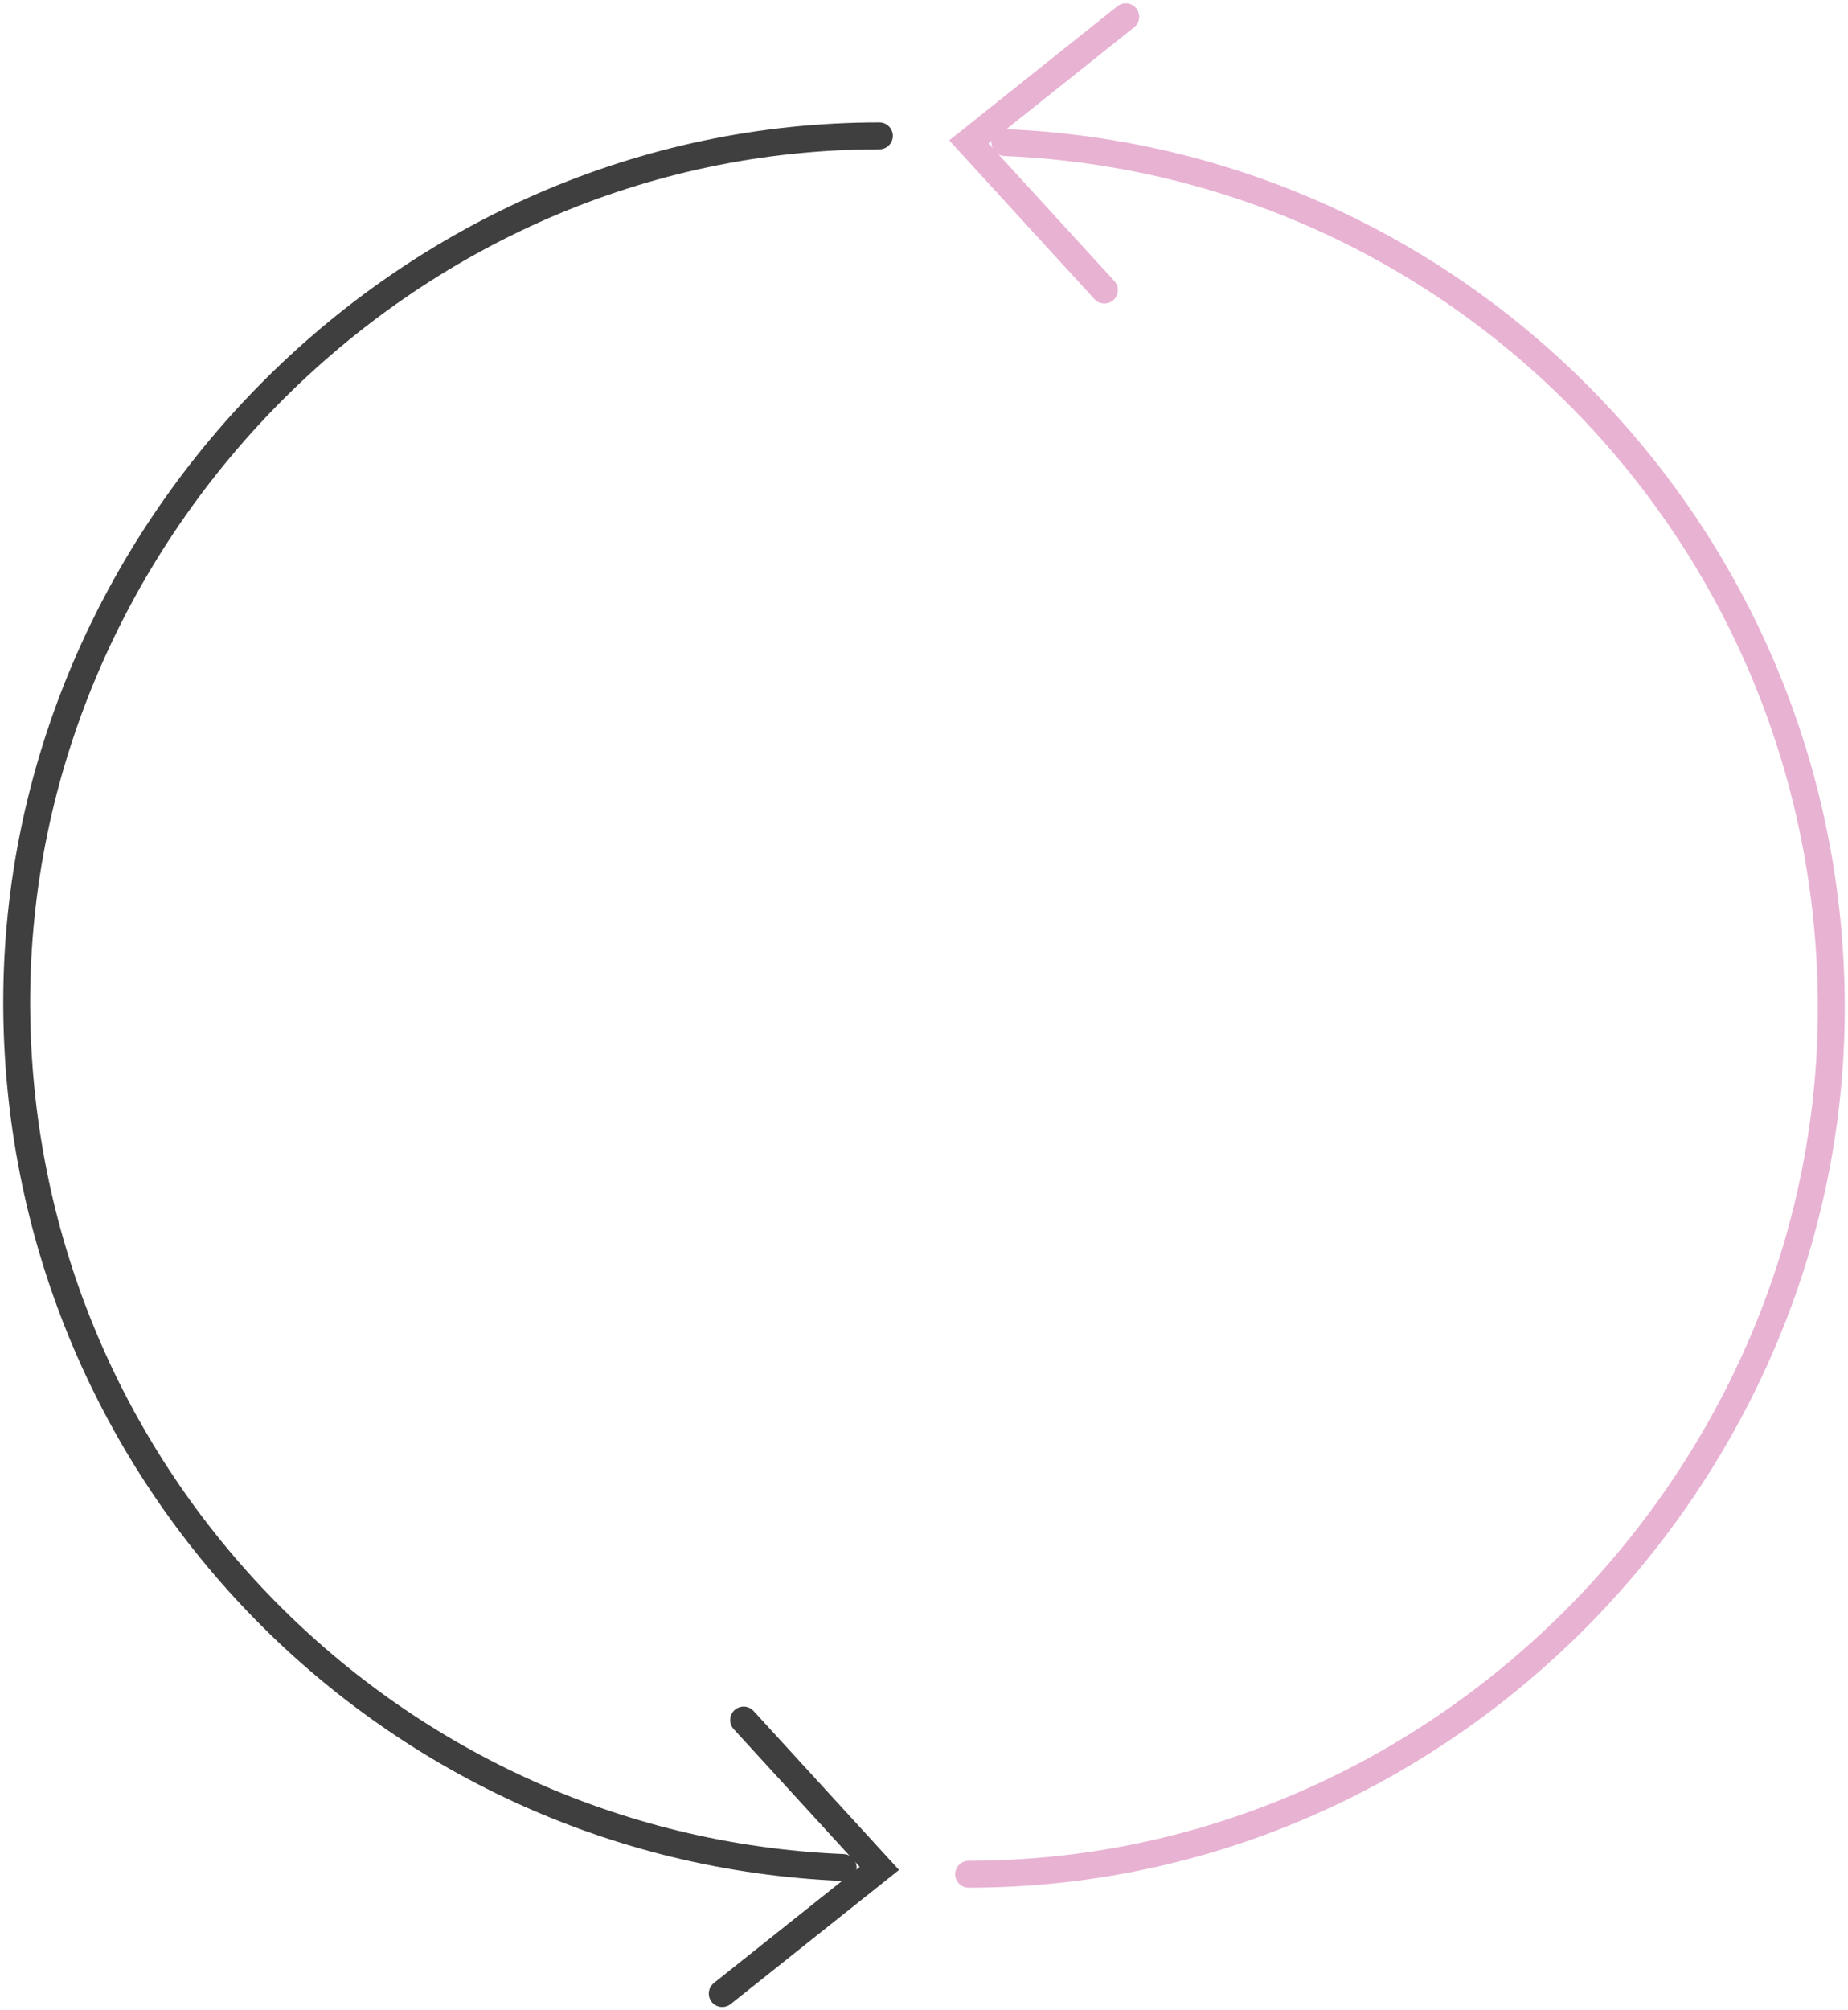
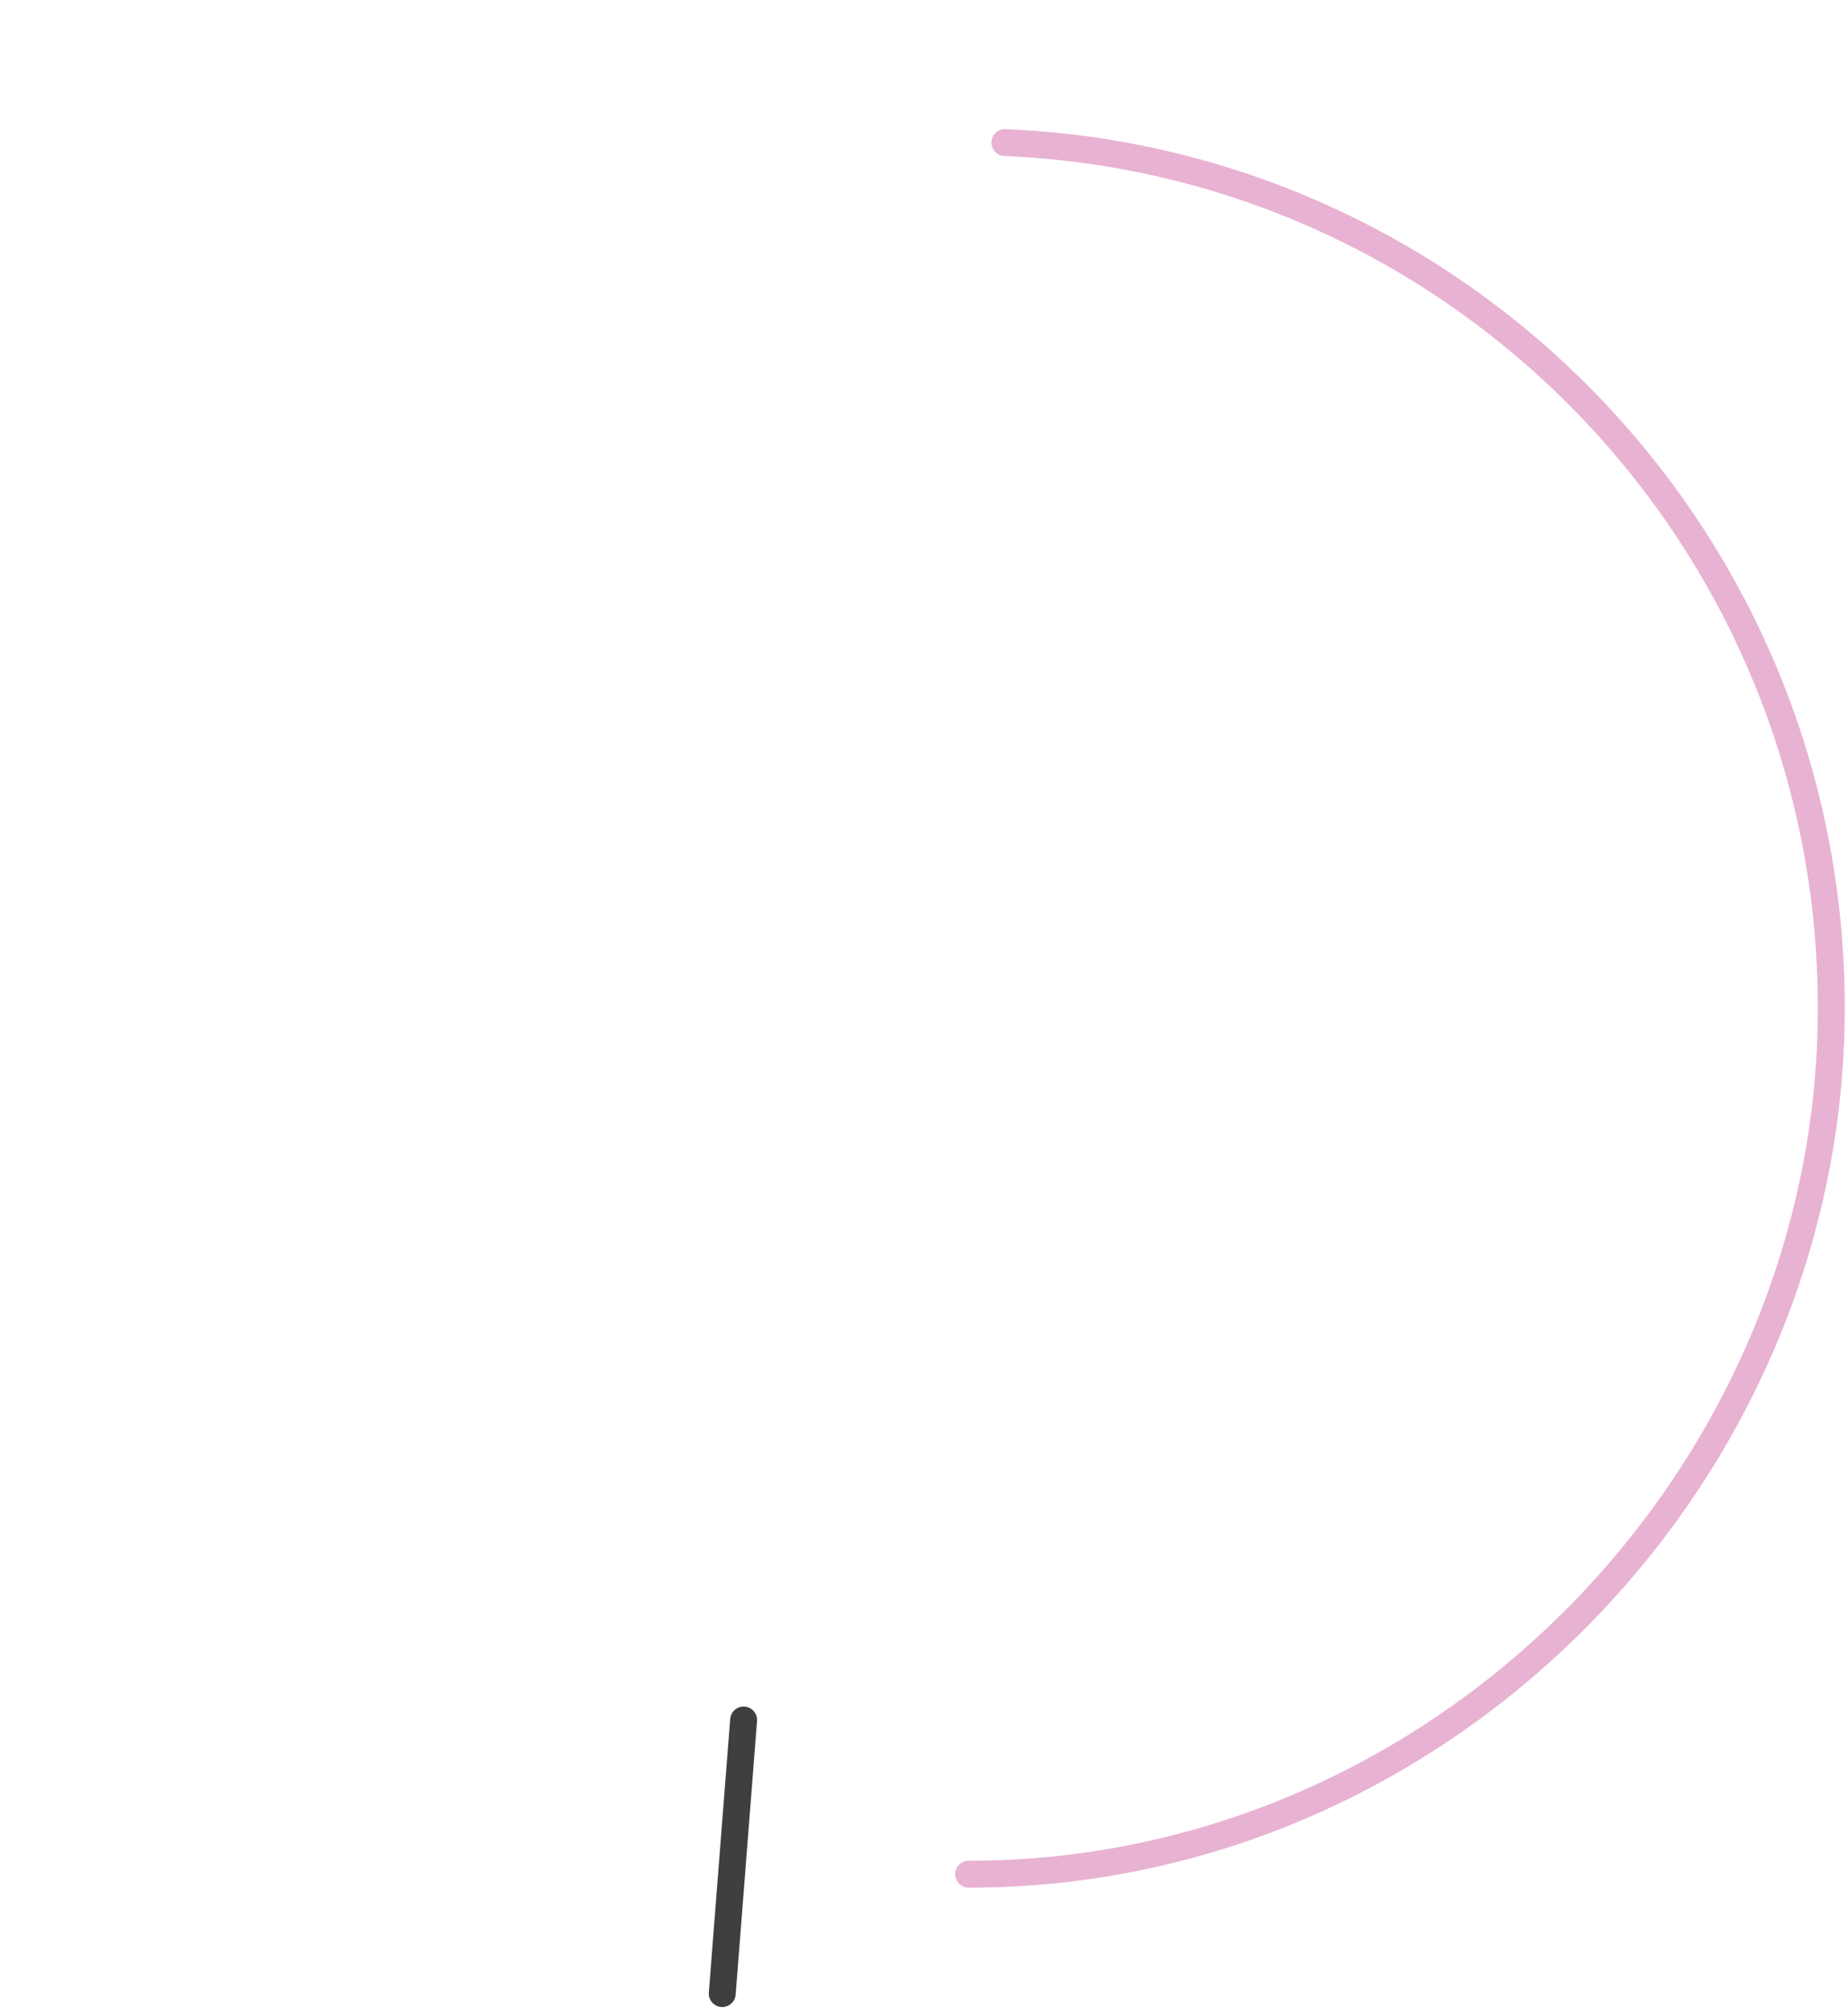
<svg xmlns="http://www.w3.org/2000/svg" width="103" height="112" viewBox="0 0 103 112" fill="none">
  <g clip-path="url(#clip0_548_3714)">
    <path d="M56.009 7.944C81.626 9.002 102.07 30.182 102.07 56.156C102.07 82.129 80.547 104.417 53.987 104.417" stroke="#E8B2D3" stroke-width="1.5" stroke-miterlimit="10" stroke-linecap="round" />
-     <path d="M62.746 0.934L54 7.907L61.555 16.162" stroke="#E8B2D3" stroke-width="1.5" stroke-miterlimit="10" stroke-linecap="round" />
-     <path d="M46.991 104.043C21.374 102.985 0.931 81.805 0.931 55.832C0.931 29.858 22.454 7.57 49.013 7.57" stroke="#3F3F3F" stroke-width="1.5" stroke-miterlimit="10" stroke-linecap="round" />
-     <path d="M40.255 111.066L49.013 104.093L41.446 95.826" stroke="#3F3F3F" stroke-width="1.5" stroke-miterlimit="10" stroke-linecap="round" />
+     <path d="M40.255 111.066L41.446 95.826" stroke="#3F3F3F" stroke-width="1.5" stroke-miterlimit="10" stroke-linecap="round" />
  </g>
  <defs>
    <clipPath id="clip0_548_3714">
      <rect width="103" height="112" fill="white" />
    </clipPath>
  </defs>
</svg>